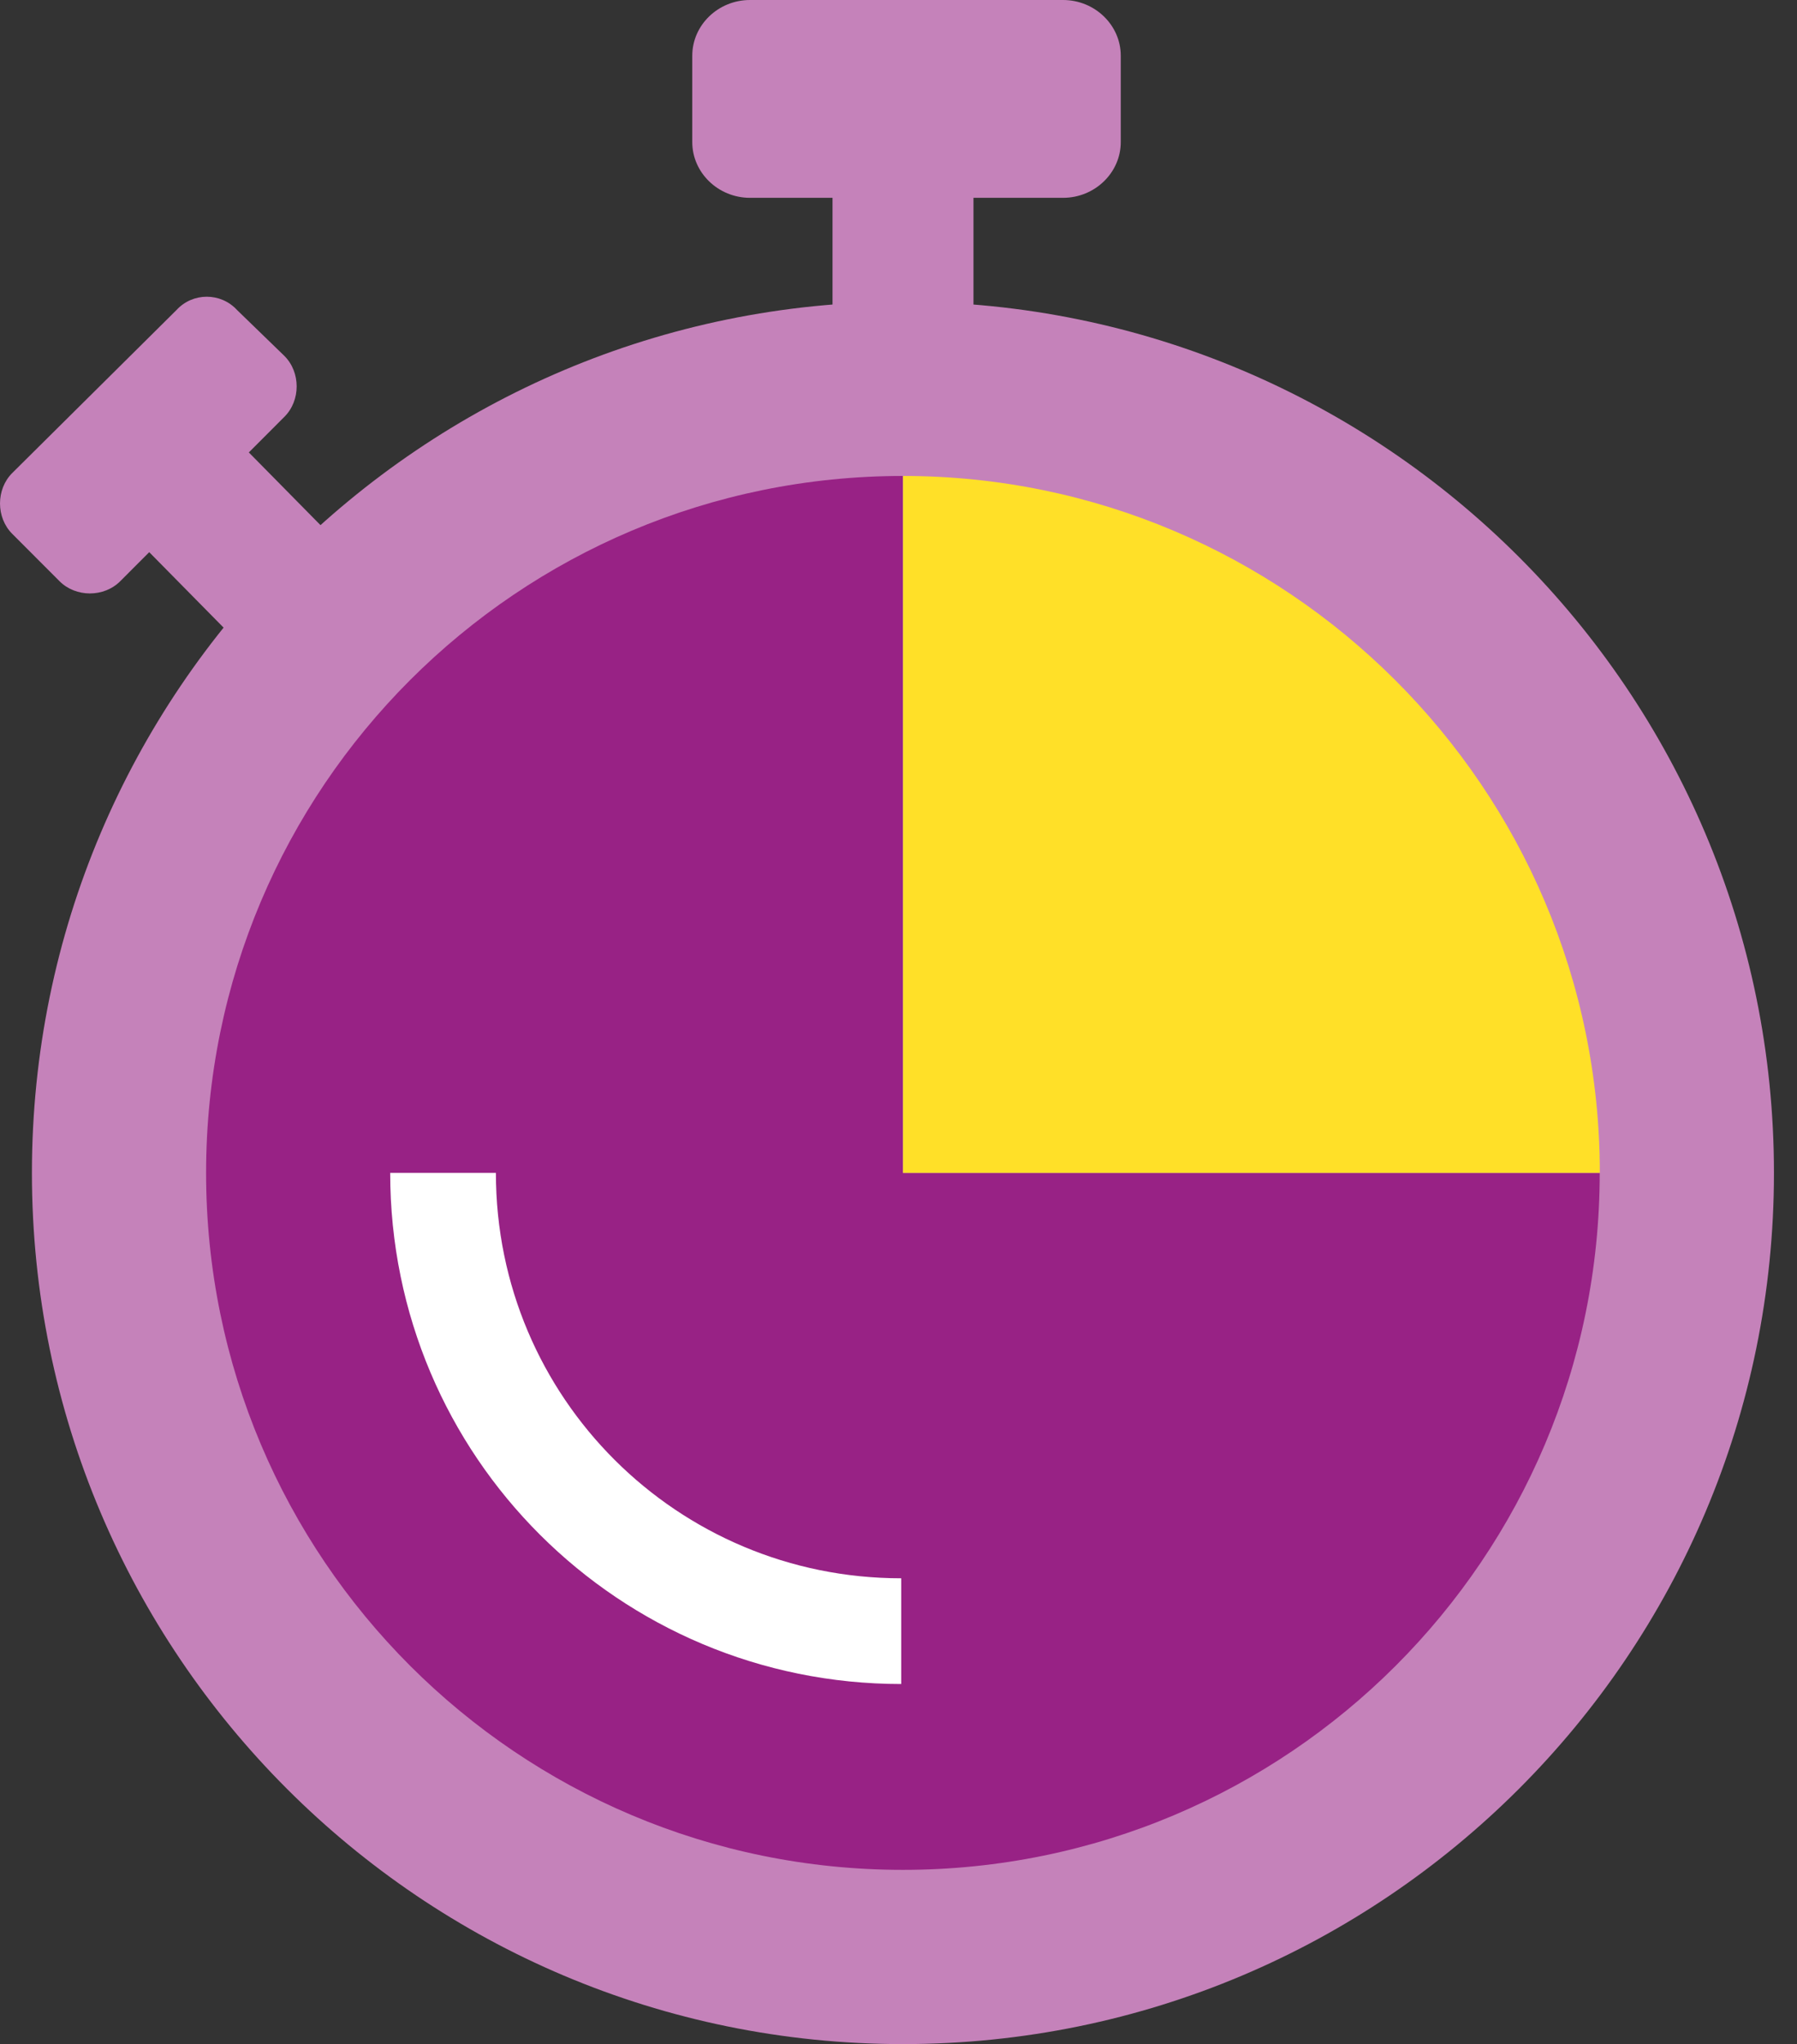
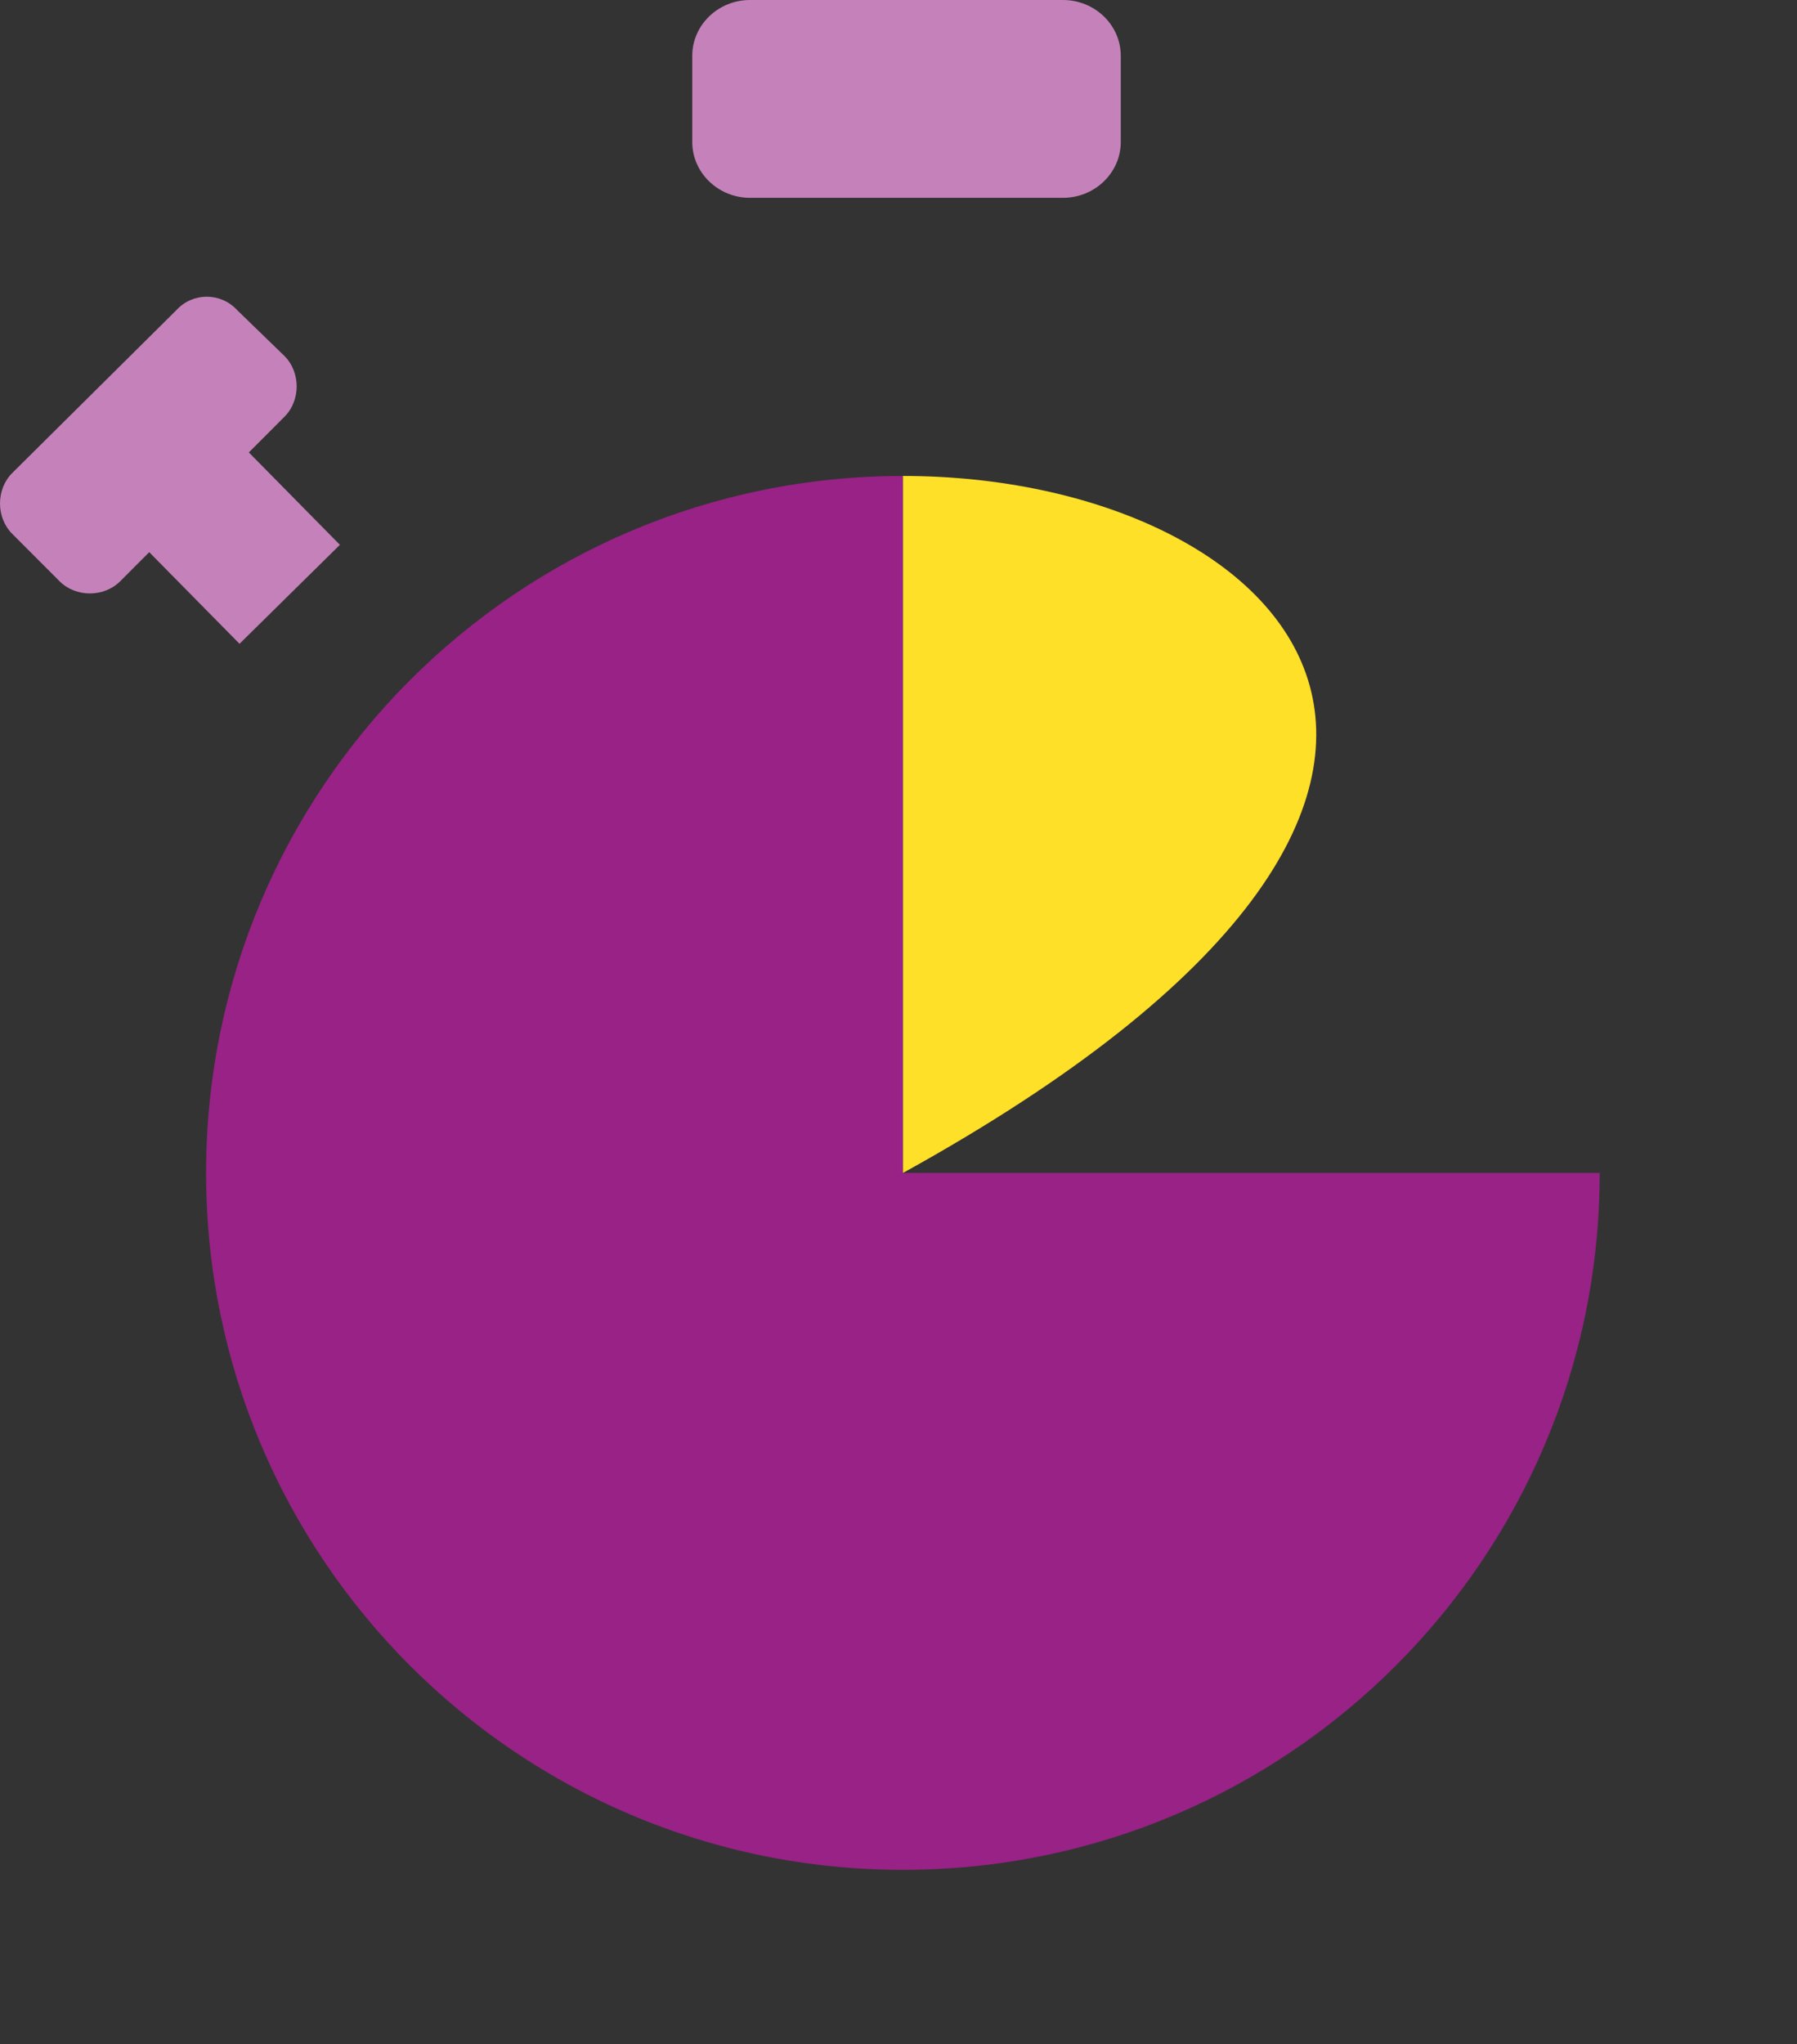
<svg xmlns="http://www.w3.org/2000/svg" width="51" height="58" viewBox="0 0 51 58" fill="none">
  <rect x="0" y="0" width="51" height="58" fill="#333333" stroke="none" />
-   <path d="M25.626 58C39.278 58 50.346 46.933 50.346 33.28C50.346 19.628 39.278 8.561 25.626 8.561C11.974 8.561 0.906 19.628 0.906 33.28C0.906 46.933 11.974 58 25.626 58Z" fill="#C582BA" />
  <path d="M25.625 13.505C14.699 13.505 5.849 22.355 5.849 33.281C5.849 44.207 14.699 53.056 25.625 53.056C36.551 53.056 45.401 44.207 45.401 33.281H25.625V13.505Z" fill="#982285" />
-   <path d="M12.574 33.28C12.574 40.498 18.408 46.283 25.577 46.283" stroke="white" stroke-width="3" stroke-miterlimit="10" />
-   <path d="M25.628 13.505V33.281H45.404C45.404 22.355 36.505 13.505 25.628 13.505Z" fill="#FFE028" />
-   <path d="M25.628 9.105V2.233" stroke="#C582BA" stroke-width="4" stroke-miterlimit="10" />
+   <path d="M25.628 13.505V33.281C45.404 22.355 36.505 13.505 25.628 13.505Z" fill="#FFE028" />
  <path d="M30.17 0H21.285C20.384 0 19.647 0.711 19.647 1.581V4.032C19.647 4.901 20.384 5.613 21.285 5.613H30.17C31.071 5.613 31.808 4.901 31.808 4.032V1.581C31.808 0.711 31.071 0 30.17 0Z" fill="#C582BA" />
  <path d="M8.222 16.863L4.761 13.352" stroke="#C582BA" stroke-width="4" stroke-miterlimit="10" />
  <path d="M5.008 8.798L0.346 13.423C-0.115 13.885 -0.115 14.684 0.346 15.146L1.69 16.492C2.152 16.954 2.95 16.954 3.412 16.492L8.073 11.825C8.535 11.363 8.535 10.564 8.073 10.101L6.729 8.798C6.267 8.293 5.469 8.293 5.008 8.798Z" fill="#C582BA" />
</svg>